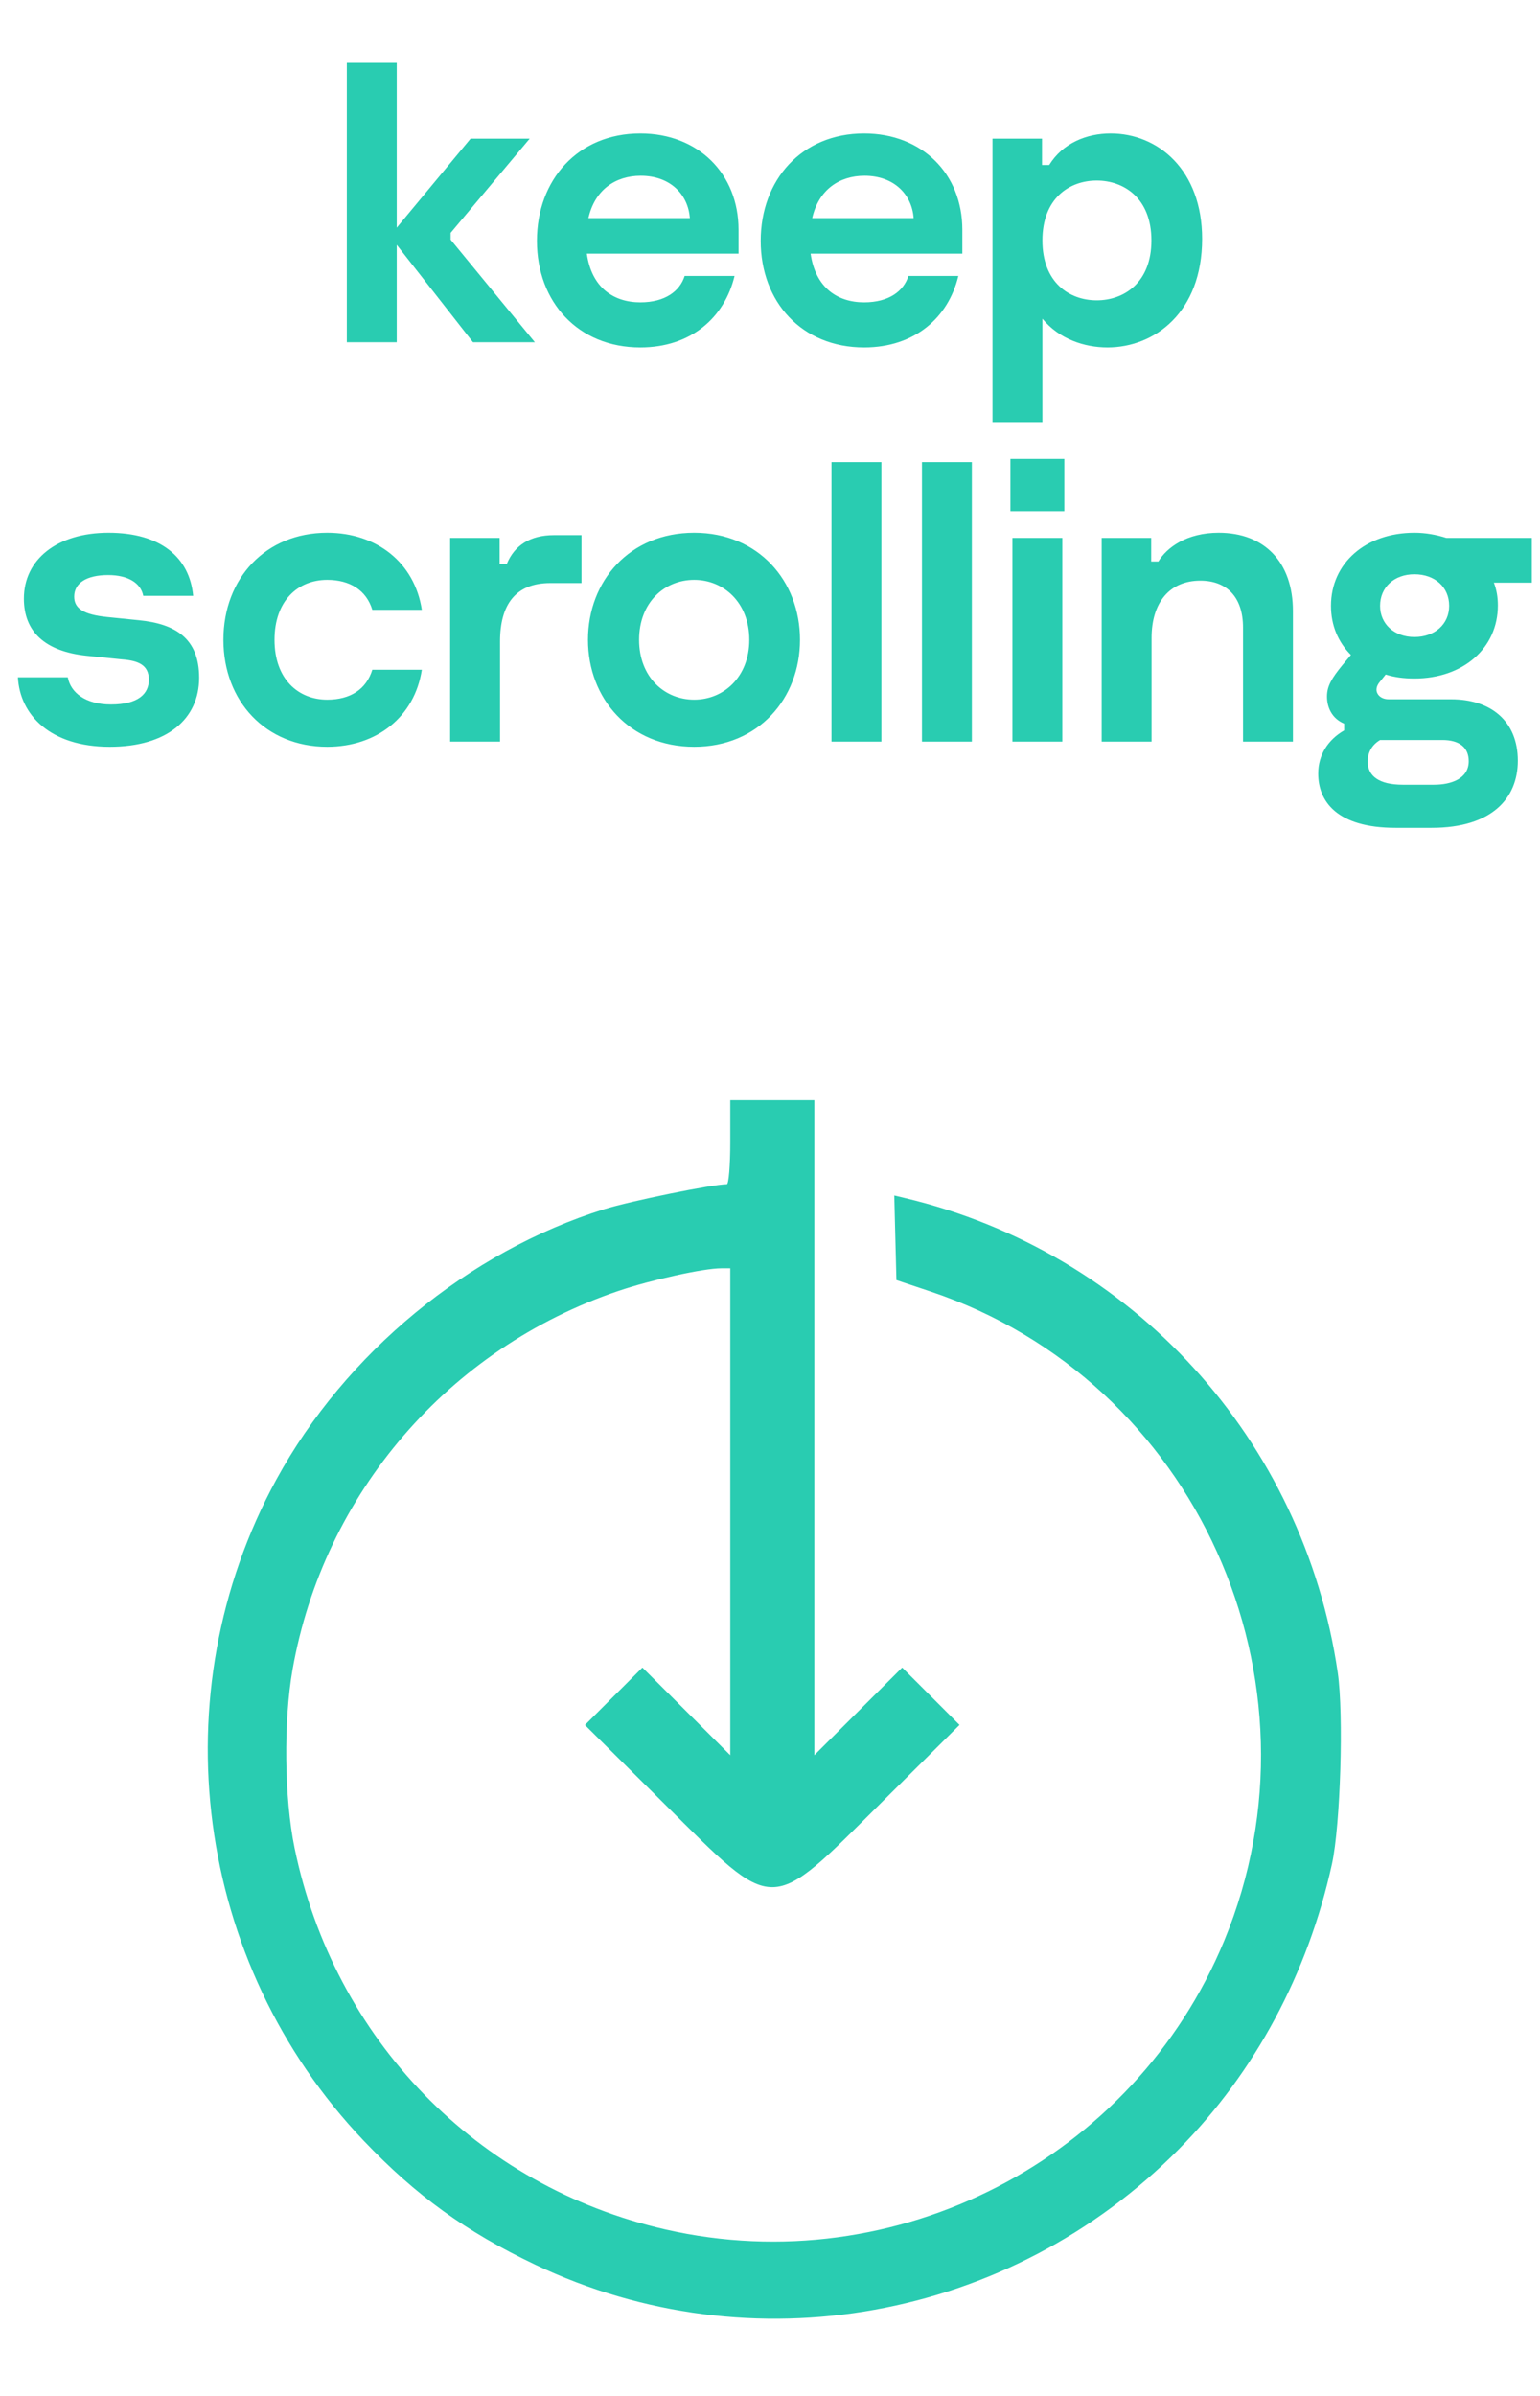
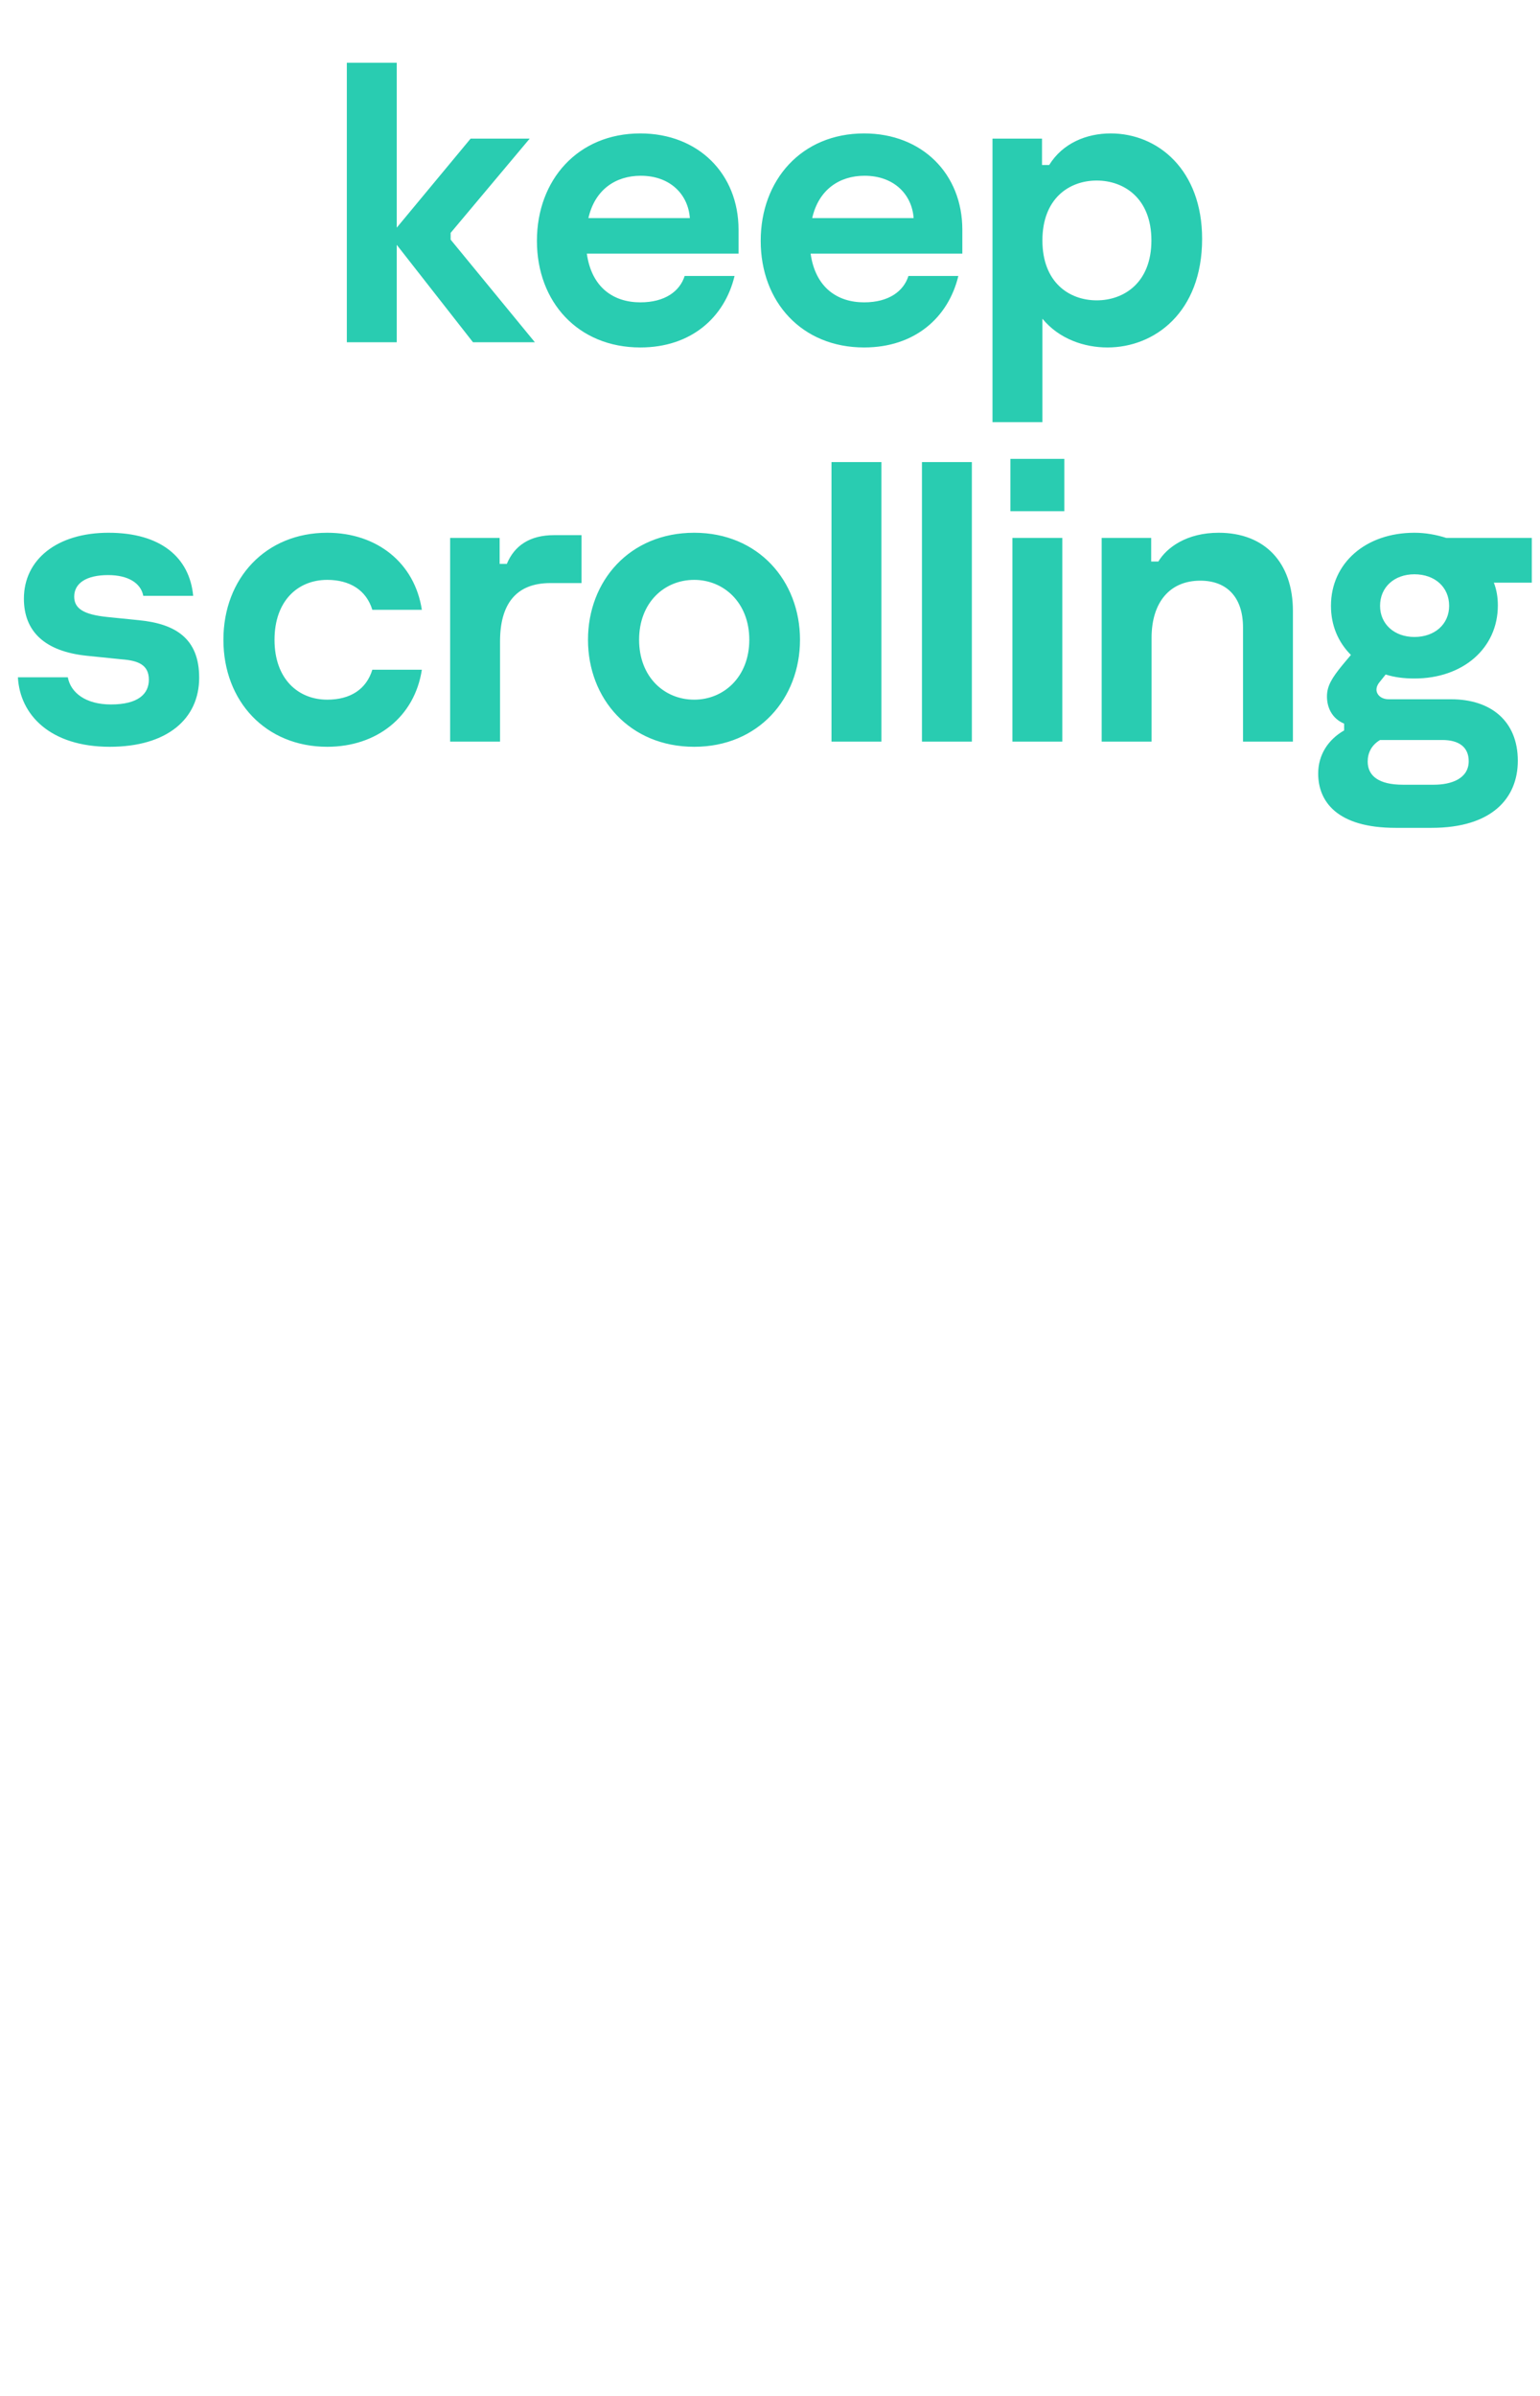
<svg xmlns="http://www.w3.org/2000/svg" width="54" height="84" viewBox="0 0 54 84" fill="none">
  <path d="M15.802 8.402L18.756 12H16.586L13.912 8.584V12H12.162V2.2H13.912V7.982L16.502 4.86H18.574L15.802 8.164V8.402ZM25.897 8.052V8.892H20.577C20.745 10.082 21.515 10.6 22.453 10.6C23.321 10.6 23.839 10.208 24.007 9.676H25.757C25.407 11.132 24.231 12.182 22.453 12.182C20.269 12.182 18.827 10.586 18.827 8.444C18.827 6.316 20.255 4.678 22.453 4.678C24.483 4.678 25.897 6.092 25.897 8.052ZM20.633 7.646H24.189C24.133 6.834 23.517 6.162 22.467 6.162C21.585 6.162 20.857 6.652 20.633 7.646ZM33.744 8.052V8.892H28.424C28.592 10.082 29.362 10.6 30.3 10.6C31.168 10.6 31.686 10.208 31.854 9.676H33.604C33.254 11.132 32.078 12.182 30.3 12.182C28.116 12.182 26.674 10.586 26.674 8.444C26.674 6.316 28.102 4.678 30.3 4.678C32.33 4.678 33.744 6.092 33.744 8.052ZM28.48 7.646H32.036C31.98 6.834 31.364 6.162 30.314 6.162C29.432 6.162 28.704 6.652 28.48 7.646ZM36.552 14.8H34.802V4.86H36.538V5.784H36.79C37.266 5.014 38.106 4.678 38.946 4.678C40.612 4.678 42.152 5.966 42.152 8.374C42.152 10.95 40.486 12.182 38.834 12.182C38.022 12.182 37.14 11.888 36.552 11.174V14.8ZM38.456 10.53C39.408 10.53 40.374 9.914 40.374 8.43C40.374 6.946 39.408 6.33 38.456 6.33C37.49 6.33 36.552 6.96 36.552 8.43C36.552 9.9 37.49 10.53 38.456 10.53ZM3.848 26.182C1.762 26.182 0.698 25.062 0.628 23.746H2.378C2.476 24.278 2.994 24.698 3.89 24.698C4.856 24.698 5.22 24.32 5.22 23.83C5.22 23.298 4.828 23.158 4.268 23.116L3.036 22.99C1.566 22.836 0.838 22.136 0.838 20.988C0.838 19.616 2 18.678 3.806 18.678C5.64 18.678 6.648 19.546 6.774 20.89H5.024C4.94 20.442 4.492 20.162 3.792 20.162C3.036 20.162 2.602 20.442 2.602 20.918C2.602 21.338 2.938 21.548 3.764 21.632L4.87 21.744C6.158 21.87 6.984 22.388 6.984 23.76C6.984 25.202 5.864 26.182 3.848 26.182ZM11.474 26.182C9.318 26.182 7.834 24.586 7.834 22.43C7.834 20.274 9.318 18.678 11.474 18.678C13.21 18.678 14.54 19.728 14.792 21.38H13.056C12.846 20.694 12.272 20.33 11.474 20.33C10.438 20.33 9.626 21.072 9.626 22.43C9.626 23.816 10.466 24.53 11.474 24.53C12.286 24.53 12.846 24.166 13.056 23.48H14.792C14.54 25.132 13.21 26.182 11.474 26.182ZM17.534 26H15.784V18.86H17.52V19.77H17.772C18.038 19.126 18.584 18.762 19.424 18.762H20.39V20.442H19.298C18.08 20.442 17.534 21.198 17.534 22.486V26ZM24.342 26.182C22.074 26.182 20.618 24.488 20.618 22.43C20.618 20.372 22.074 18.678 24.342 18.678C26.596 18.678 28.052 20.372 28.052 22.43C28.052 24.488 26.596 26.182 24.342 26.182ZM24.342 24.53C25.378 24.53 26.274 23.732 26.274 22.43C26.274 21.128 25.378 20.33 24.342 20.33C23.292 20.33 22.41 21.128 22.41 22.43C22.41 23.732 23.292 24.53 24.342 24.53ZM30.906 26H29.156V16.2H30.906V26ZM34.078 26H32.328V16.2H34.078V26ZM37.32 17.922H35.43V16.088H37.32V17.922ZM37.25 26H35.5V18.86H37.25V26ZM40.38 26H38.63V18.86H40.366V19.686H40.618C40.912 19.196 41.612 18.678 42.732 18.678C44.342 18.678 45.336 19.714 45.336 21.422V26H43.586V21.996C43.586 20.96 43.04 20.358 42.088 20.358C41.01 20.358 40.38 21.128 40.38 22.36V26ZM50.716 18.86H53.712V20.428H52.382C52.48 20.68 52.522 20.946 52.522 21.226C52.522 22.724 51.304 23.788 49.596 23.788C49.232 23.788 48.896 23.746 48.588 23.648L48.42 23.858C48.322 23.97 48.266 24.068 48.266 24.18C48.266 24.334 48.406 24.516 48.7 24.516H50.884C52.284 24.516 53.222 25.286 53.222 26.672C53.222 27.974 52.326 29.024 50.198 29.024H48.938C46.866 29.024 46.222 28.086 46.222 27.12C46.222 26.462 46.572 25.93 47.132 25.608V25.37C46.698 25.188 46.53 24.796 46.53 24.418C46.53 24.054 46.698 23.774 47.076 23.312L47.37 22.962C46.922 22.514 46.67 21.926 46.67 21.24C46.67 19.742 47.888 18.678 49.596 18.678C49.988 18.678 50.366 18.748 50.716 18.86ZM49.596 22.332C50.31 22.332 50.814 21.884 50.814 21.24C50.814 20.582 50.31 20.134 49.596 20.134C48.896 20.134 48.392 20.582 48.392 21.24C48.392 21.884 48.896 22.332 49.596 22.332ZM50.576 25.944H48.392C48.084 26.126 47.958 26.406 47.958 26.7C47.958 27.204 48.35 27.512 49.19 27.512H50.282C50.884 27.512 51.5 27.302 51.5 26.686C51.5 26.21 51.178 25.944 50.576 25.944Z" fill="#29CCB1" />
-   <path fill-rule="evenodd" clip-rule="evenodd" d="M25.607 40.045C25.607 40.856 25.553 41.519 25.487 41.519C24.994 41.519 22.108 42.106 21.185 42.394C16.432 43.877 12.11 47.441 9.692 51.869C5.582 59.397 6.825 68.82 12.749 75.047C14.584 76.976 16.342 78.246 18.777 79.404C26.335 82.998 35.397 81.367 41.344 75.341C44.008 72.642 45.859 69.193 46.703 65.358C47.002 63.999 47.12 60.098 46.907 58.639C45.713 50.472 39.717 43.899 31.73 42.002L31.358 41.913L31.395 43.396L31.433 44.879L32.639 45.283C41.92 48.394 46.685 58.931 42.928 68.037C39.764 75.703 31.423 80.013 23.331 78.164C16.719 76.652 11.713 71.502 10.329 64.787C9.969 63.038 9.939 60.349 10.259 58.533C11.35 52.361 15.733 47.271 21.692 45.257C22.834 44.871 24.676 44.465 25.287 44.465H25.607V53.001V61.537L24.067 60L22.526 58.464L21.519 59.471L20.512 60.478L23.295 63.24C27.23 67.147 26.929 67.15 30.933 63.172L33.646 60.475L32.641 59.469L31.635 58.464L30.095 60L28.554 61.537V50.054V38.572H27.081H25.607V40.045Z" fill="#29CCB1" />
</svg>